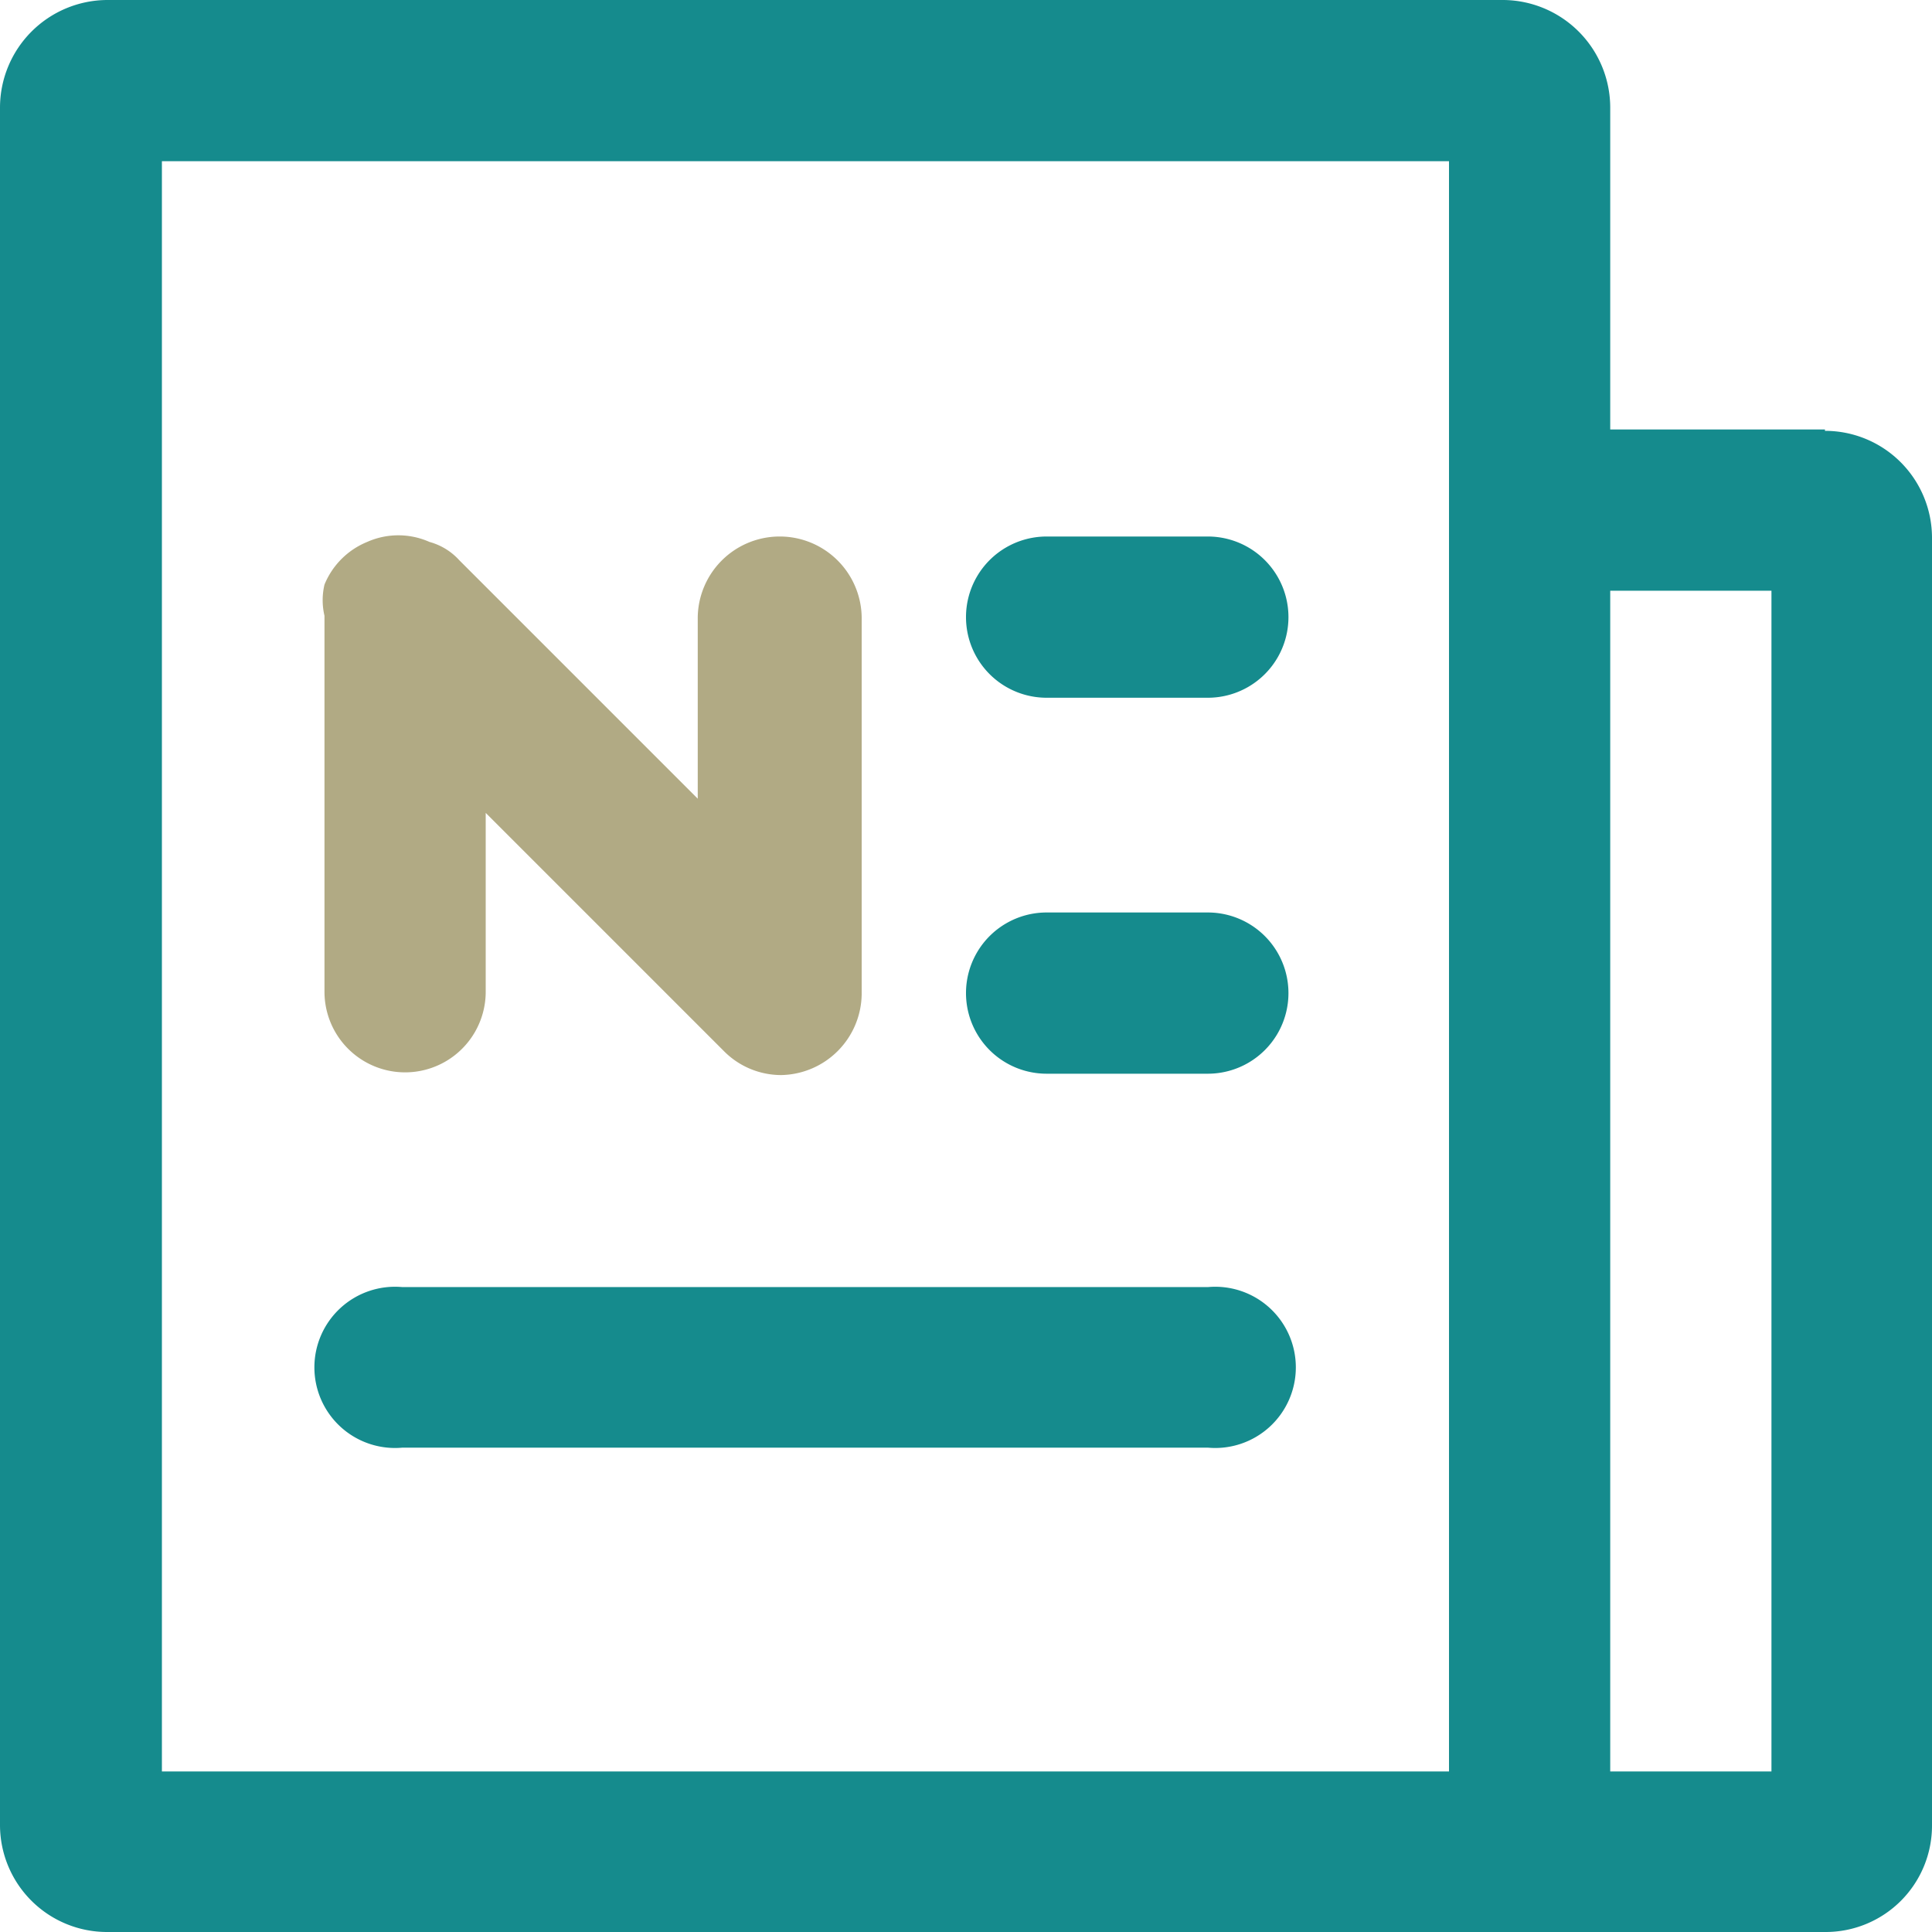
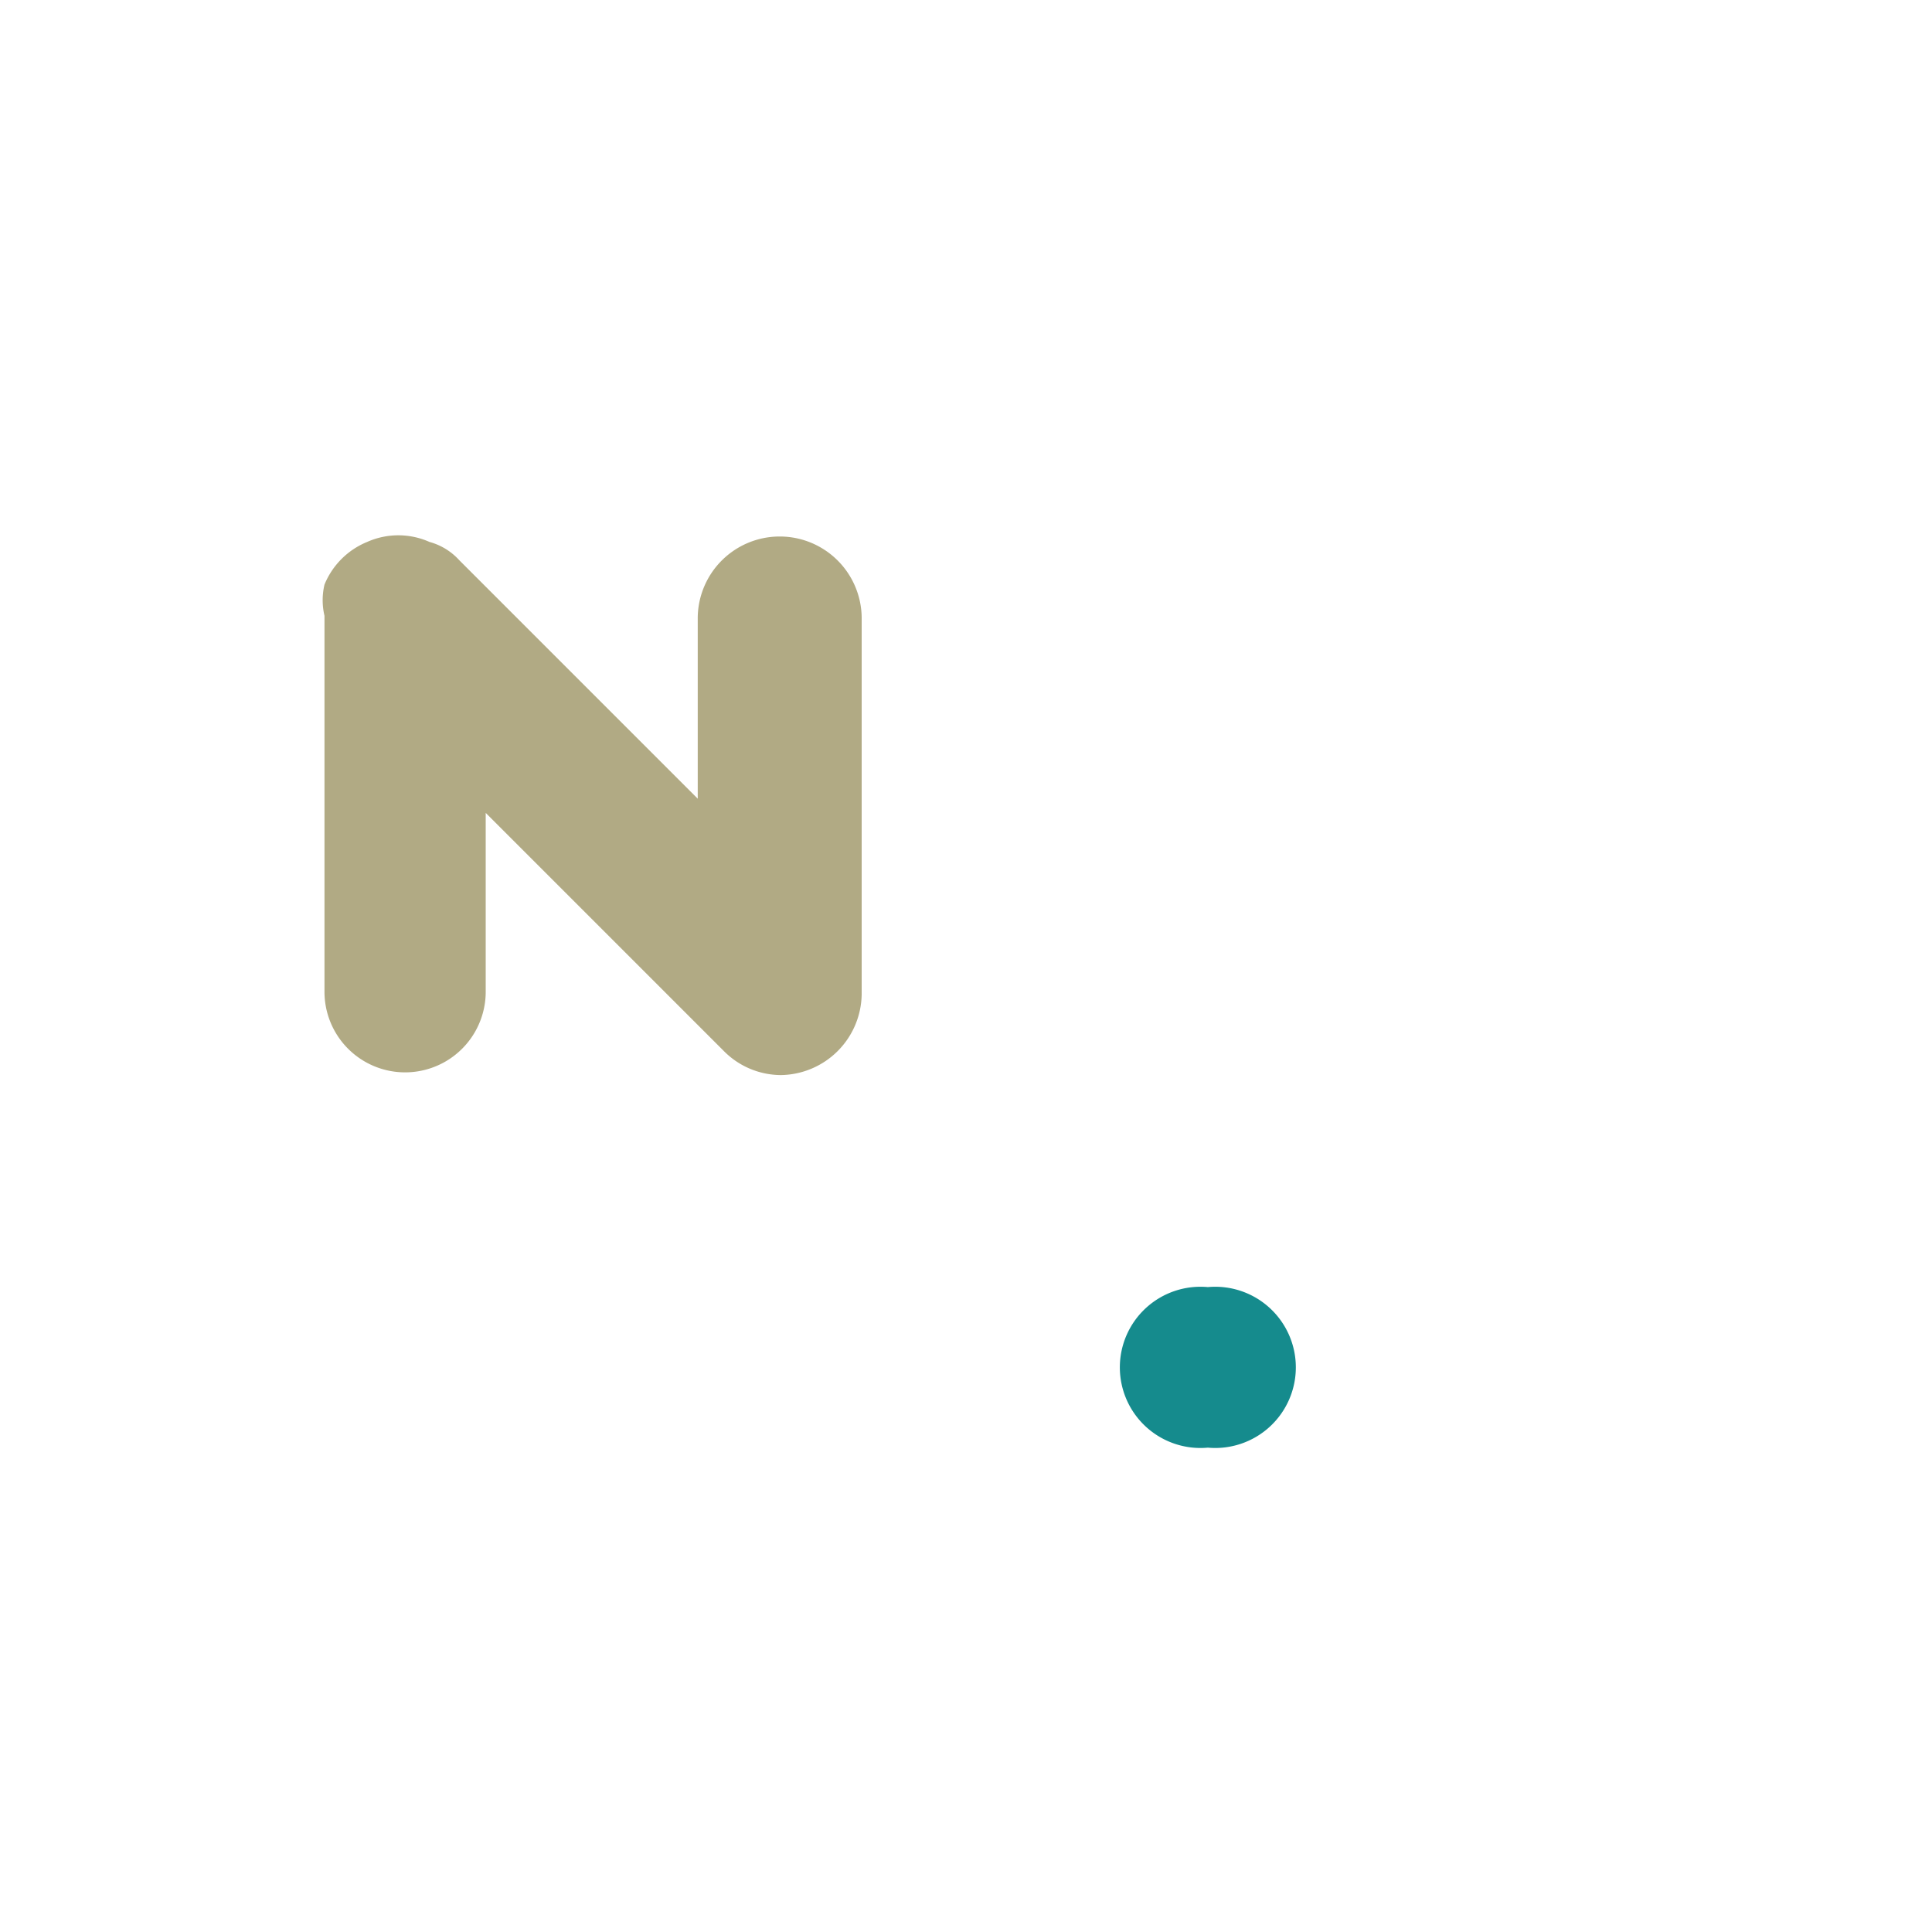
<svg xmlns="http://www.w3.org/2000/svg" viewBox="0 0 28.52 28.52">
  <defs>
    <style>.cls-1{fill:#158b8d;}.cls-2{fill:#b1aa84;}</style>
  </defs>
  <g id="图层_2" data-name="图层 2">
    <g id="图层_1-2" data-name="图层 1">
-       <path class="cls-1" d="M17.83,19H5.94a1.19,1.19,0,1,0,0,2.37H17.83a1.19,1.19,0,1,0,0-2.37Z" />
+       <path class="cls-1" d="M17.83,19a1.19,1.19,0,1,0,0,2.37H17.83a1.19,1.19,0,1,0,0-2.37Z" />
      <path class="cls-2" d="M11.49,7.92A1.21,1.21,0,0,0,10.3,9.11v2.68L6.78,8.27A.92.92,0,0,0,6.34,8a1.13,1.13,0,0,0-.92,0,1.15,1.15,0,0,0-.63.63,1,1,0,0,0,0,.46v5.55a1.19,1.19,0,0,0,2.38,0V12l3.52,3.52a1.19,1.19,0,0,0,.84.35,1.21,1.21,0,0,0,1.19-1.19V9.11a1.21,1.21,0,0,0-1.19-1.19Z" />
-       <path class="cls-1" d="M17.83,7.92H15.45a1.19,1.19,0,1,0,0,2.38h2.38a1.19,1.19,0,1,0,0-2.38Zm0,5.55H15.45a1.19,1.19,0,0,0,0,2.38h2.38a1.19,1.19,0,1,0,0-2.38Z" />
-       <path class="cls-1" d="M26.94,6.34H23.77V1.59A1.59,1.59,0,0,0,22.19,0H1.58A1.59,1.59,0,0,0,0,1.59V26.94a1.58,1.58,0,0,0,1.58,1.58H26.94a1.57,1.57,0,0,0,1.58-1.58v-19a1.58,1.58,0,0,0-1.58-1.58ZM21.39,26.15h-19V2.38h19Zm4.76,0H23.77V8.72h2.38Z" />
    </g>
  </g>
</svg>